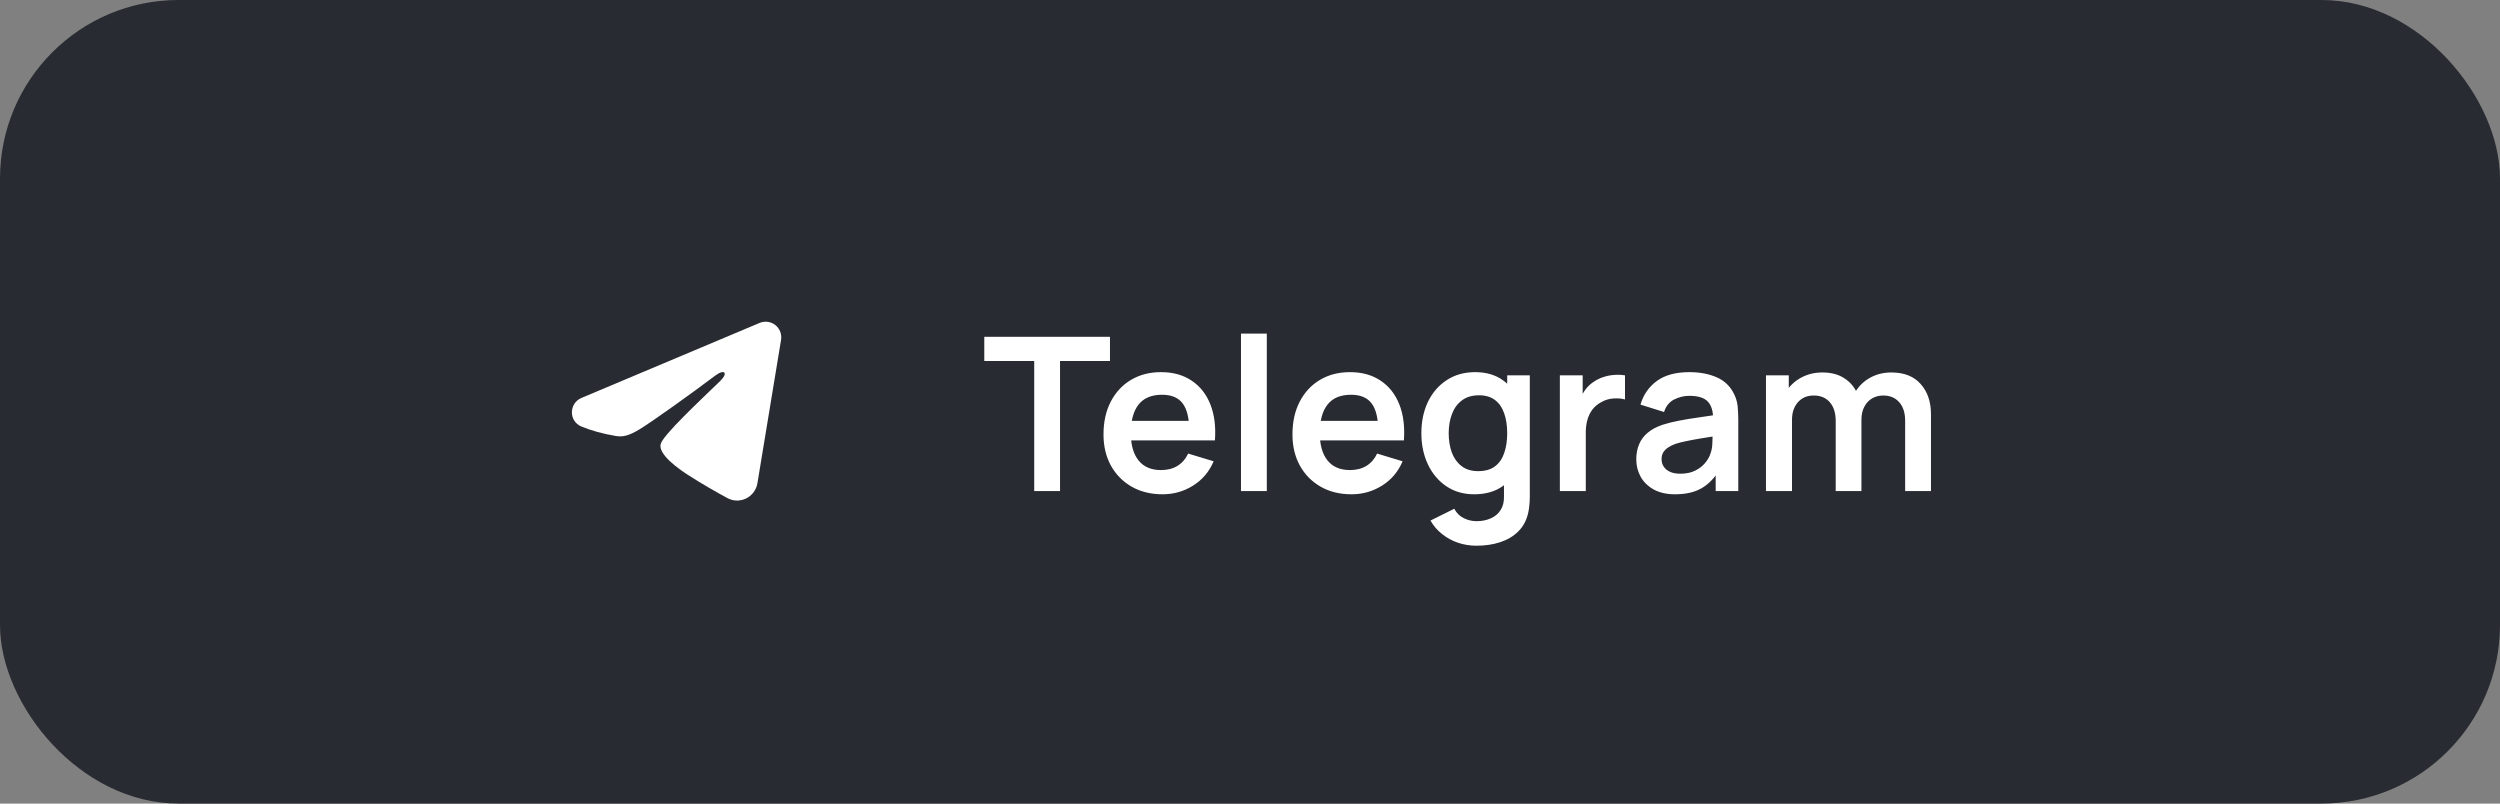
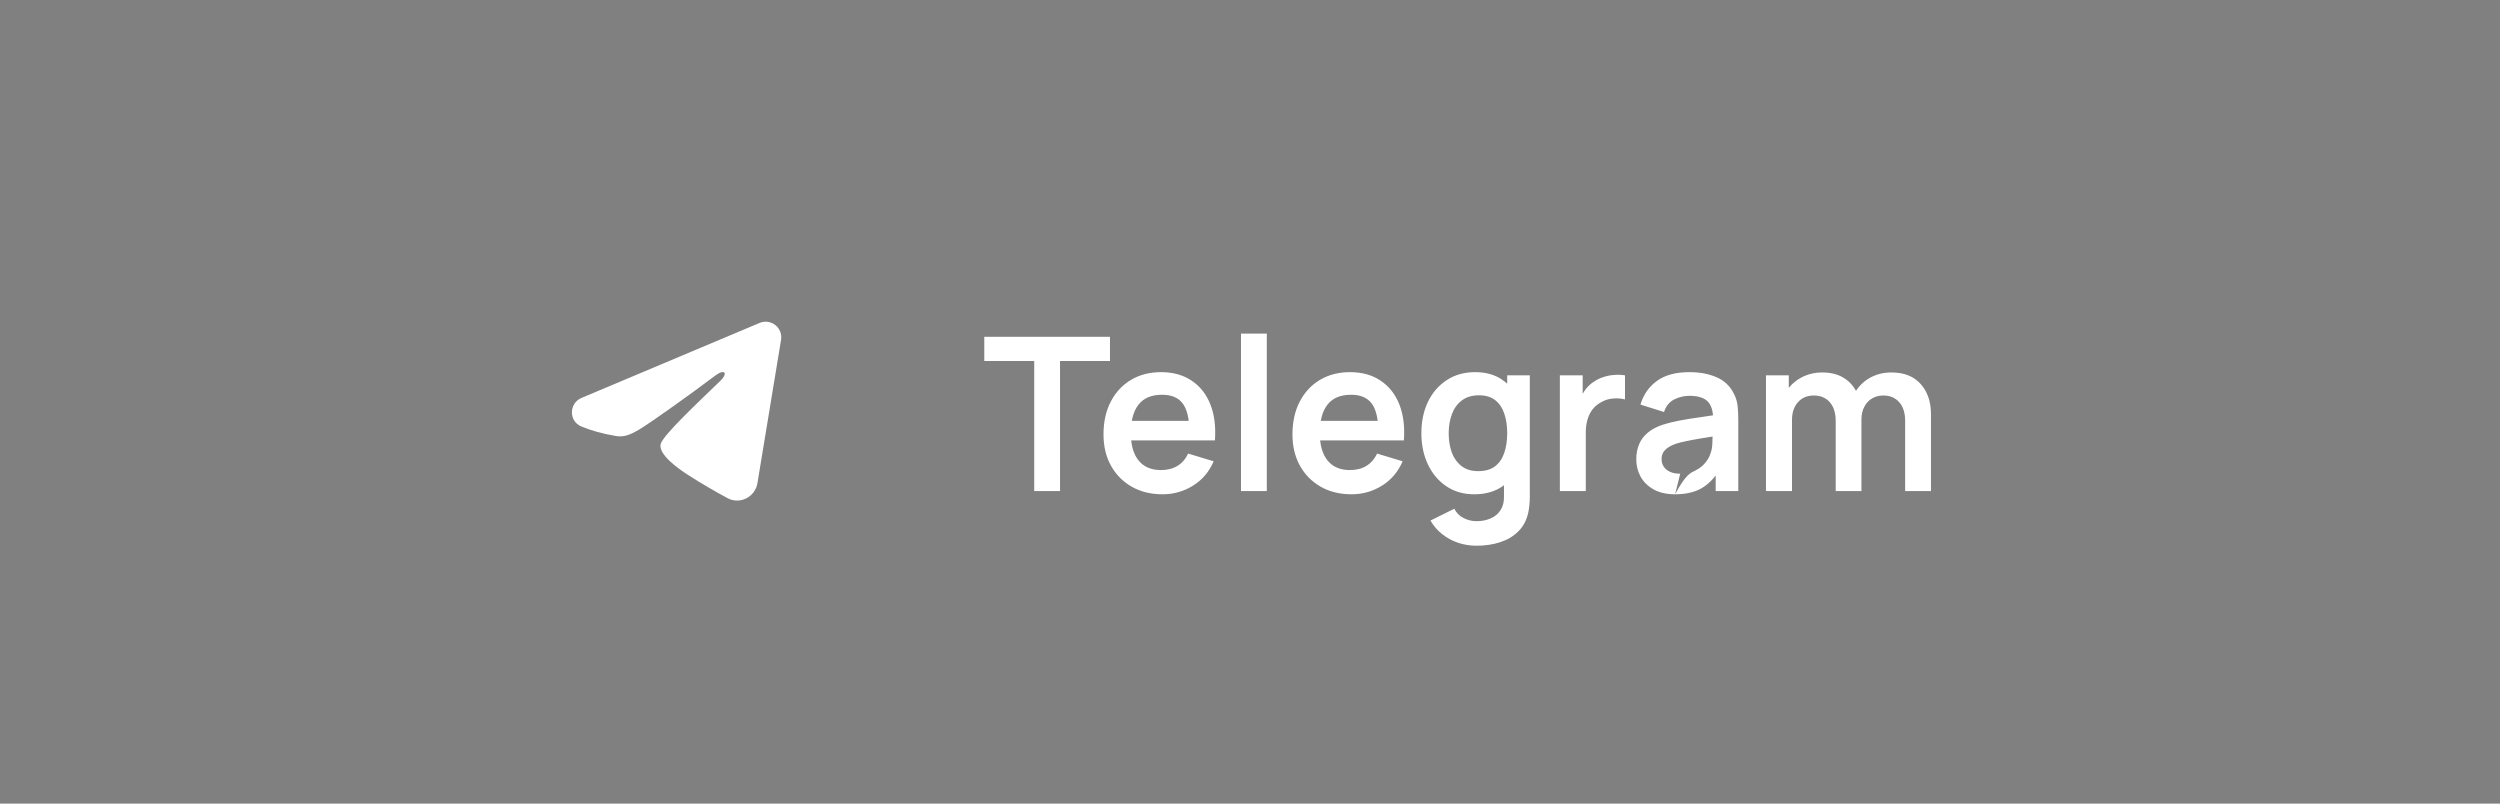
<svg xmlns="http://www.w3.org/2000/svg" width="140" height="45" viewBox="0 0 140 45" fill="none">
  <rect x="0" y="0" width="140" height="45" fill="#808080" stroke="none" />
-   <rect width="140" height="45" rx="10" fill="#292B32" />
  <g clip-path="url(#clip0_1_1441)">
    <path fill-rule="evenodd" clip-rule="evenodd" d="M42.537 18.084C42.681 18.023 42.839 18.003 42.993 18.023C43.148 18.044 43.295 18.107 43.418 18.203C43.541 18.3 43.635 18.428 43.692 18.574C43.748 18.72 43.765 18.878 43.739 19.033L42.416 27.058C42.288 27.832 41.439 28.276 40.729 27.89C40.135 27.567 39.253 27.07 38.46 26.552C38.063 26.292 36.848 25.461 36.997 24.869C37.126 24.364 39.167 22.463 40.334 21.333C40.792 20.889 40.583 20.633 40.042 21.042C38.699 22.055 36.543 23.597 35.831 24.031C35.202 24.414 34.874 24.479 34.482 24.414C33.767 24.295 33.103 24.111 32.562 23.886C31.831 23.583 31.866 22.577 32.562 22.284L42.537 18.084Z" fill="white" />
  </g>
-   <path d="M57.916 27.5V20.216H55.12V18.86H62.158V20.216H59.362V27.5H57.916ZM65.102 27.68C64.446 27.68 63.87 27.538 63.374 27.254C62.878 26.97 62.49 26.576 62.21 26.072C61.934 25.568 61.796 24.988 61.796 24.332C61.796 23.624 61.932 23.01 62.204 22.49C62.476 21.966 62.854 21.56 63.338 21.272C63.822 20.984 64.382 20.84 65.018 20.84C65.69 20.84 66.26 20.998 66.728 21.314C67.2 21.626 67.55 22.068 67.778 22.64C68.006 23.212 68.092 23.886 68.036 24.662H66.602V24.134C66.598 23.43 66.474 22.916 66.23 22.592C65.986 22.268 65.602 22.106 65.078 22.106C64.486 22.106 64.046 22.29 63.758 22.658C63.47 23.022 63.326 23.556 63.326 24.26C63.326 24.916 63.47 25.424 63.758 25.784C64.046 26.144 64.466 26.324 65.018 26.324C65.374 26.324 65.68 26.246 65.936 26.09C66.196 25.93 66.396 25.7 66.536 25.4L67.964 25.832C67.716 26.416 67.332 26.87 66.812 27.194C66.296 27.518 65.726 27.68 65.102 27.68ZM62.87 24.662V23.57H67.328V24.662H62.87ZM69.495 27.5V18.68H70.941V27.5H69.495ZM75.684 27.68C75.028 27.68 74.452 27.538 73.956 27.254C73.46 26.97 73.072 26.576 72.792 26.072C72.516 25.568 72.378 24.988 72.378 24.332C72.378 23.624 72.514 23.01 72.786 22.49C73.058 21.966 73.436 21.56 73.92 21.272C74.404 20.984 74.964 20.84 75.6 20.84C76.272 20.84 76.842 20.998 77.31 21.314C77.782 21.626 78.132 22.068 78.36 22.64C78.588 23.212 78.674 23.886 78.618 24.662H77.184V24.134C77.18 23.43 77.056 22.916 76.812 22.592C76.568 22.268 76.184 22.106 75.66 22.106C75.068 22.106 74.628 22.29 74.34 22.658C74.052 23.022 73.908 23.556 73.908 24.26C73.908 24.916 74.052 25.424 74.34 25.784C74.628 26.144 75.048 26.324 75.6 26.324C75.956 26.324 76.262 26.246 76.518 26.09C76.778 25.93 76.978 25.7 77.118 25.4L78.546 25.832C78.298 26.416 77.914 26.87 77.394 27.194C76.878 27.518 76.308 27.68 75.684 27.68ZM73.452 24.662V23.57H77.91V24.662H73.452ZM82.681 30.56C82.321 30.56 81.975 30.504 81.643 30.392C81.315 30.28 81.019 30.118 80.755 29.906C80.491 29.698 80.275 29.446 80.107 29.15L81.439 28.49C81.563 28.726 81.737 28.9 81.961 29.012C82.189 29.128 82.431 29.186 82.687 29.186C82.987 29.186 83.255 29.132 83.491 29.024C83.727 28.92 83.909 28.764 84.037 28.556C84.169 28.352 84.231 28.096 84.223 27.788V25.946H84.403V21.02H85.669V27.812C85.669 27.976 85.661 28.132 85.645 28.28C85.633 28.432 85.611 28.58 85.579 28.724C85.483 29.144 85.299 29.488 85.027 29.756C84.755 30.028 84.417 30.23 84.013 30.362C83.613 30.494 83.169 30.56 82.681 30.56ZM82.555 27.68C81.959 27.68 81.439 27.53 80.995 27.23C80.551 26.93 80.207 26.522 79.963 26.006C79.719 25.49 79.597 24.908 79.597 24.26C79.597 23.604 79.719 23.02 79.963 22.508C80.211 21.992 80.561 21.586 81.013 21.29C81.465 20.99 81.997 20.84 82.609 20.84C83.225 20.84 83.741 20.99 84.157 21.29C84.577 21.586 84.895 21.992 85.111 22.508C85.327 23.024 85.435 23.608 85.435 24.26C85.435 24.904 85.327 25.486 85.111 26.006C84.895 26.522 84.573 26.93 84.145 27.23C83.717 27.53 83.187 27.68 82.555 27.68ZM82.777 26.384C83.165 26.384 83.477 26.296 83.713 26.12C83.953 25.94 84.127 25.69 84.235 25.37C84.347 25.05 84.403 24.68 84.403 24.26C84.403 23.836 84.347 23.466 84.235 23.15C84.127 22.83 83.957 22.582 83.725 22.406C83.493 22.226 83.193 22.136 82.825 22.136C82.437 22.136 82.117 22.232 81.865 22.424C81.613 22.612 81.427 22.868 81.307 23.192C81.187 23.512 81.127 23.868 81.127 24.26C81.127 24.656 81.185 25.016 81.301 25.34C81.421 25.66 81.603 25.914 81.847 26.102C82.091 26.29 82.401 26.384 82.777 26.384ZM87.352 27.5V21.02H88.63V22.598L88.474 22.394C88.554 22.178 88.66 21.982 88.792 21.806C88.928 21.626 89.09 21.478 89.278 21.362C89.438 21.254 89.614 21.17 89.806 21.11C90.002 21.046 90.202 21.008 90.406 20.996C90.61 20.98 90.808 20.988 91 21.02V22.37C90.808 22.314 90.586 22.296 90.334 22.316C90.086 22.336 89.862 22.406 89.662 22.526C89.462 22.634 89.298 22.772 89.17 22.94C89.046 23.108 88.954 23.3 88.894 23.516C88.834 23.728 88.804 23.958 88.804 24.206V27.5H87.352ZM93.804 27.68C93.336 27.68 92.94 27.592 92.616 27.416C92.292 27.236 92.046 26.998 91.878 26.702C91.714 26.406 91.632 26.08 91.632 25.724C91.632 25.412 91.684 25.132 91.788 24.884C91.892 24.632 92.052 24.416 92.268 24.236C92.484 24.052 92.764 23.902 93.108 23.786C93.368 23.702 93.672 23.626 94.02 23.558C94.372 23.49 94.752 23.428 95.16 23.372C95.572 23.312 96.002 23.248 96.45 23.18L95.934 23.474C95.938 23.026 95.838 22.696 95.634 22.484C95.43 22.272 95.086 22.166 94.602 22.166C94.31 22.166 94.028 22.234 93.756 22.37C93.484 22.506 93.294 22.74 93.186 23.072L91.866 22.658C92.026 22.11 92.33 21.67 92.778 21.338C93.23 21.006 93.838 20.84 94.602 20.84C95.178 20.84 95.684 20.934 96.12 21.122C96.56 21.31 96.886 21.618 97.098 22.046C97.214 22.274 97.284 22.508 97.308 22.748C97.332 22.984 97.344 23.242 97.344 23.522V27.5H96.078V26.096L96.288 26.324C95.996 26.792 95.654 27.136 95.262 27.356C94.874 27.572 94.388 27.68 93.804 27.68ZM94.092 26.528C94.42 26.528 94.7 26.47 94.932 26.354C95.164 26.238 95.348 26.096 95.484 25.928C95.624 25.76 95.718 25.602 95.766 25.454C95.842 25.27 95.884 25.06 95.892 24.824C95.904 24.584 95.91 24.39 95.91 24.242L96.354 24.374C95.918 24.442 95.544 24.502 95.232 24.554C94.92 24.606 94.652 24.656 94.428 24.704C94.204 24.748 94.006 24.798 93.834 24.854C93.666 24.914 93.524 24.984 93.408 25.064C93.292 25.144 93.202 25.236 93.138 25.34C93.078 25.444 93.048 25.566 93.048 25.706C93.048 25.866 93.088 26.008 93.168 26.132C93.248 26.252 93.364 26.348 93.516 26.42C93.672 26.492 93.864 26.528 94.092 26.528ZM106.688 27.5V23.564C106.688 23.12 106.578 22.774 106.358 22.526C106.138 22.274 105.84 22.148 105.464 22.148C105.232 22.148 105.024 22.202 104.84 22.31C104.656 22.414 104.51 22.57 104.402 22.778C104.294 22.982 104.24 23.226 104.24 23.51L103.598 23.132C103.594 22.684 103.694 22.29 103.898 21.95C104.106 21.606 104.386 21.338 104.738 21.146C105.09 20.954 105.482 20.858 105.914 20.858C106.63 20.858 107.178 21.074 107.558 21.506C107.942 21.934 108.134 22.498 108.134 23.198V27.5H106.688ZM98.894 27.5V21.02H100.172V23.03H100.352V27.5H98.894ZM102.8 27.5V23.582C102.8 23.13 102.69 22.778 102.47 22.526C102.25 22.274 101.95 22.148 101.57 22.148C101.202 22.148 100.906 22.274 100.682 22.526C100.462 22.778 100.352 23.106 100.352 23.51L99.704 23.078C99.704 22.658 99.808 22.28 100.016 21.944C100.224 21.608 100.504 21.344 100.856 21.152C101.212 20.956 101.61 20.858 102.05 20.858C102.534 20.858 102.938 20.962 103.262 21.17C103.59 21.374 103.834 21.654 103.994 22.01C104.158 22.362 104.24 22.76 104.24 23.204V27.5H102.8Z" fill="white" />
+   <path d="M57.916 27.5V20.216H55.12V18.86H62.158V20.216H59.362V27.5H57.916ZM65.102 27.68C64.446 27.68 63.87 27.538 63.374 27.254C62.878 26.97 62.49 26.576 62.21 26.072C61.934 25.568 61.796 24.988 61.796 24.332C61.796 23.624 61.932 23.01 62.204 22.49C62.476 21.966 62.854 21.56 63.338 21.272C63.822 20.984 64.382 20.84 65.018 20.84C65.69 20.84 66.26 20.998 66.728 21.314C67.2 21.626 67.55 22.068 67.778 22.64C68.006 23.212 68.092 23.886 68.036 24.662H66.602V24.134C66.598 23.43 66.474 22.916 66.23 22.592C65.986 22.268 65.602 22.106 65.078 22.106C64.486 22.106 64.046 22.29 63.758 22.658C63.47 23.022 63.326 23.556 63.326 24.26C63.326 24.916 63.47 25.424 63.758 25.784C64.046 26.144 64.466 26.324 65.018 26.324C65.374 26.324 65.68 26.246 65.936 26.09C66.196 25.93 66.396 25.7 66.536 25.4L67.964 25.832C67.716 26.416 67.332 26.87 66.812 27.194C66.296 27.518 65.726 27.68 65.102 27.68ZM62.87 24.662V23.57H67.328V24.662H62.87ZM69.495 27.5V18.68H70.941V27.5H69.495ZM75.684 27.68C75.028 27.68 74.452 27.538 73.956 27.254C73.46 26.97 73.072 26.576 72.792 26.072C72.516 25.568 72.378 24.988 72.378 24.332C72.378 23.624 72.514 23.01 72.786 22.49C73.058 21.966 73.436 21.56 73.92 21.272C74.404 20.984 74.964 20.84 75.6 20.84C76.272 20.84 76.842 20.998 77.31 21.314C77.782 21.626 78.132 22.068 78.36 22.64C78.588 23.212 78.674 23.886 78.618 24.662H77.184V24.134C77.18 23.43 77.056 22.916 76.812 22.592C76.568 22.268 76.184 22.106 75.66 22.106C75.068 22.106 74.628 22.29 74.34 22.658C74.052 23.022 73.908 23.556 73.908 24.26C73.908 24.916 74.052 25.424 74.34 25.784C74.628 26.144 75.048 26.324 75.6 26.324C75.956 26.324 76.262 26.246 76.518 26.09C76.778 25.93 76.978 25.7 77.118 25.4L78.546 25.832C78.298 26.416 77.914 26.87 77.394 27.194C76.878 27.518 76.308 27.68 75.684 27.68ZM73.452 24.662V23.57H77.91V24.662H73.452ZM82.681 30.56C82.321 30.56 81.975 30.504 81.643 30.392C81.315 30.28 81.019 30.118 80.755 29.906C80.491 29.698 80.275 29.446 80.107 29.15L81.439 28.49C81.563 28.726 81.737 28.9 81.961 29.012C82.189 29.128 82.431 29.186 82.687 29.186C82.987 29.186 83.255 29.132 83.491 29.024C83.727 28.92 83.909 28.764 84.037 28.556C84.169 28.352 84.231 28.096 84.223 27.788V25.946H84.403V21.02H85.669V27.812C85.669 27.976 85.661 28.132 85.645 28.28C85.633 28.432 85.611 28.58 85.579 28.724C85.483 29.144 85.299 29.488 85.027 29.756C84.755 30.028 84.417 30.23 84.013 30.362C83.613 30.494 83.169 30.56 82.681 30.56ZM82.555 27.68C81.959 27.68 81.439 27.53 80.995 27.23C80.551 26.93 80.207 26.522 79.963 26.006C79.719 25.49 79.597 24.908 79.597 24.26C79.597 23.604 79.719 23.02 79.963 22.508C80.211 21.992 80.561 21.586 81.013 21.29C81.465 20.99 81.997 20.84 82.609 20.84C83.225 20.84 83.741 20.99 84.157 21.29C84.577 21.586 84.895 21.992 85.111 22.508C85.327 23.024 85.435 23.608 85.435 24.26C85.435 24.904 85.327 25.486 85.111 26.006C84.895 26.522 84.573 26.93 84.145 27.23C83.717 27.53 83.187 27.68 82.555 27.68ZM82.777 26.384C83.165 26.384 83.477 26.296 83.713 26.12C83.953 25.94 84.127 25.69 84.235 25.37C84.347 25.05 84.403 24.68 84.403 24.26C84.403 23.836 84.347 23.466 84.235 23.15C84.127 22.83 83.957 22.582 83.725 22.406C83.493 22.226 83.193 22.136 82.825 22.136C82.437 22.136 82.117 22.232 81.865 22.424C81.613 22.612 81.427 22.868 81.307 23.192C81.187 23.512 81.127 23.868 81.127 24.26C81.127 24.656 81.185 25.016 81.301 25.34C81.421 25.66 81.603 25.914 81.847 26.102C82.091 26.29 82.401 26.384 82.777 26.384ZM87.352 27.5V21.02H88.63V22.598L88.474 22.394C88.554 22.178 88.66 21.982 88.792 21.806C88.928 21.626 89.09 21.478 89.278 21.362C89.438 21.254 89.614 21.17 89.806 21.11C90.002 21.046 90.202 21.008 90.406 20.996C90.61 20.98 90.808 20.988 91 21.02V22.37C90.808 22.314 90.586 22.296 90.334 22.316C90.086 22.336 89.862 22.406 89.662 22.526C89.462 22.634 89.298 22.772 89.17 22.94C89.046 23.108 88.954 23.3 88.894 23.516C88.834 23.728 88.804 23.958 88.804 24.206V27.5H87.352ZM93.804 27.68C93.336 27.68 92.94 27.592 92.616 27.416C92.292 27.236 92.046 26.998 91.878 26.702C91.714 26.406 91.632 26.08 91.632 25.724C91.632 25.412 91.684 25.132 91.788 24.884C91.892 24.632 92.052 24.416 92.268 24.236C92.484 24.052 92.764 23.902 93.108 23.786C93.368 23.702 93.672 23.626 94.02 23.558C94.372 23.49 94.752 23.428 95.16 23.372C95.572 23.312 96.002 23.248 96.45 23.18L95.934 23.474C95.938 23.026 95.838 22.696 95.634 22.484C95.43 22.272 95.086 22.166 94.602 22.166C94.31 22.166 94.028 22.234 93.756 22.37C93.484 22.506 93.294 22.74 93.186 23.072L91.866 22.658C92.026 22.11 92.33 21.67 92.778 21.338C93.23 21.006 93.838 20.84 94.602 20.84C95.178 20.84 95.684 20.934 96.12 21.122C96.56 21.31 96.886 21.618 97.098 22.046C97.214 22.274 97.284 22.508 97.308 22.748C97.332 22.984 97.344 23.242 97.344 23.522V27.5H96.078V26.096L96.288 26.324C95.996 26.792 95.654 27.136 95.262 27.356C94.874 27.572 94.388 27.68 93.804 27.68ZC94.42 26.528 94.7 26.47 94.932 26.354C95.164 26.238 95.348 26.096 95.484 25.928C95.624 25.76 95.718 25.602 95.766 25.454C95.842 25.27 95.884 25.06 95.892 24.824C95.904 24.584 95.91 24.39 95.91 24.242L96.354 24.374C95.918 24.442 95.544 24.502 95.232 24.554C94.92 24.606 94.652 24.656 94.428 24.704C94.204 24.748 94.006 24.798 93.834 24.854C93.666 24.914 93.524 24.984 93.408 25.064C93.292 25.144 93.202 25.236 93.138 25.34C93.078 25.444 93.048 25.566 93.048 25.706C93.048 25.866 93.088 26.008 93.168 26.132C93.248 26.252 93.364 26.348 93.516 26.42C93.672 26.492 93.864 26.528 94.092 26.528ZM106.688 27.5V23.564C106.688 23.12 106.578 22.774 106.358 22.526C106.138 22.274 105.84 22.148 105.464 22.148C105.232 22.148 105.024 22.202 104.84 22.31C104.656 22.414 104.51 22.57 104.402 22.778C104.294 22.982 104.24 23.226 104.24 23.51L103.598 23.132C103.594 22.684 103.694 22.29 103.898 21.95C104.106 21.606 104.386 21.338 104.738 21.146C105.09 20.954 105.482 20.858 105.914 20.858C106.63 20.858 107.178 21.074 107.558 21.506C107.942 21.934 108.134 22.498 108.134 23.198V27.5H106.688ZM98.894 27.5V21.02H100.172V23.03H100.352V27.5H98.894ZM102.8 27.5V23.582C102.8 23.13 102.69 22.778 102.47 22.526C102.25 22.274 101.95 22.148 101.57 22.148C101.202 22.148 100.906 22.274 100.682 22.526C100.462 22.778 100.352 23.106 100.352 23.51L99.704 23.078C99.704 22.658 99.808 22.28 100.016 21.944C100.224 21.608 100.504 21.344 100.856 21.152C101.212 20.956 101.61 20.858 102.05 20.858C102.534 20.858 102.938 20.962 103.262 21.17C103.59 21.374 103.834 21.654 103.994 22.01C104.158 22.362 104.24 22.76 104.24 23.204V27.5H102.8Z" fill="white" />
  <defs>
    <clipPath id="clip0_1_1441">
      <rect width="14" height="14" fill="white" transform="translate(31 15.5)" />
    </clipPath>
  </defs>
</svg>